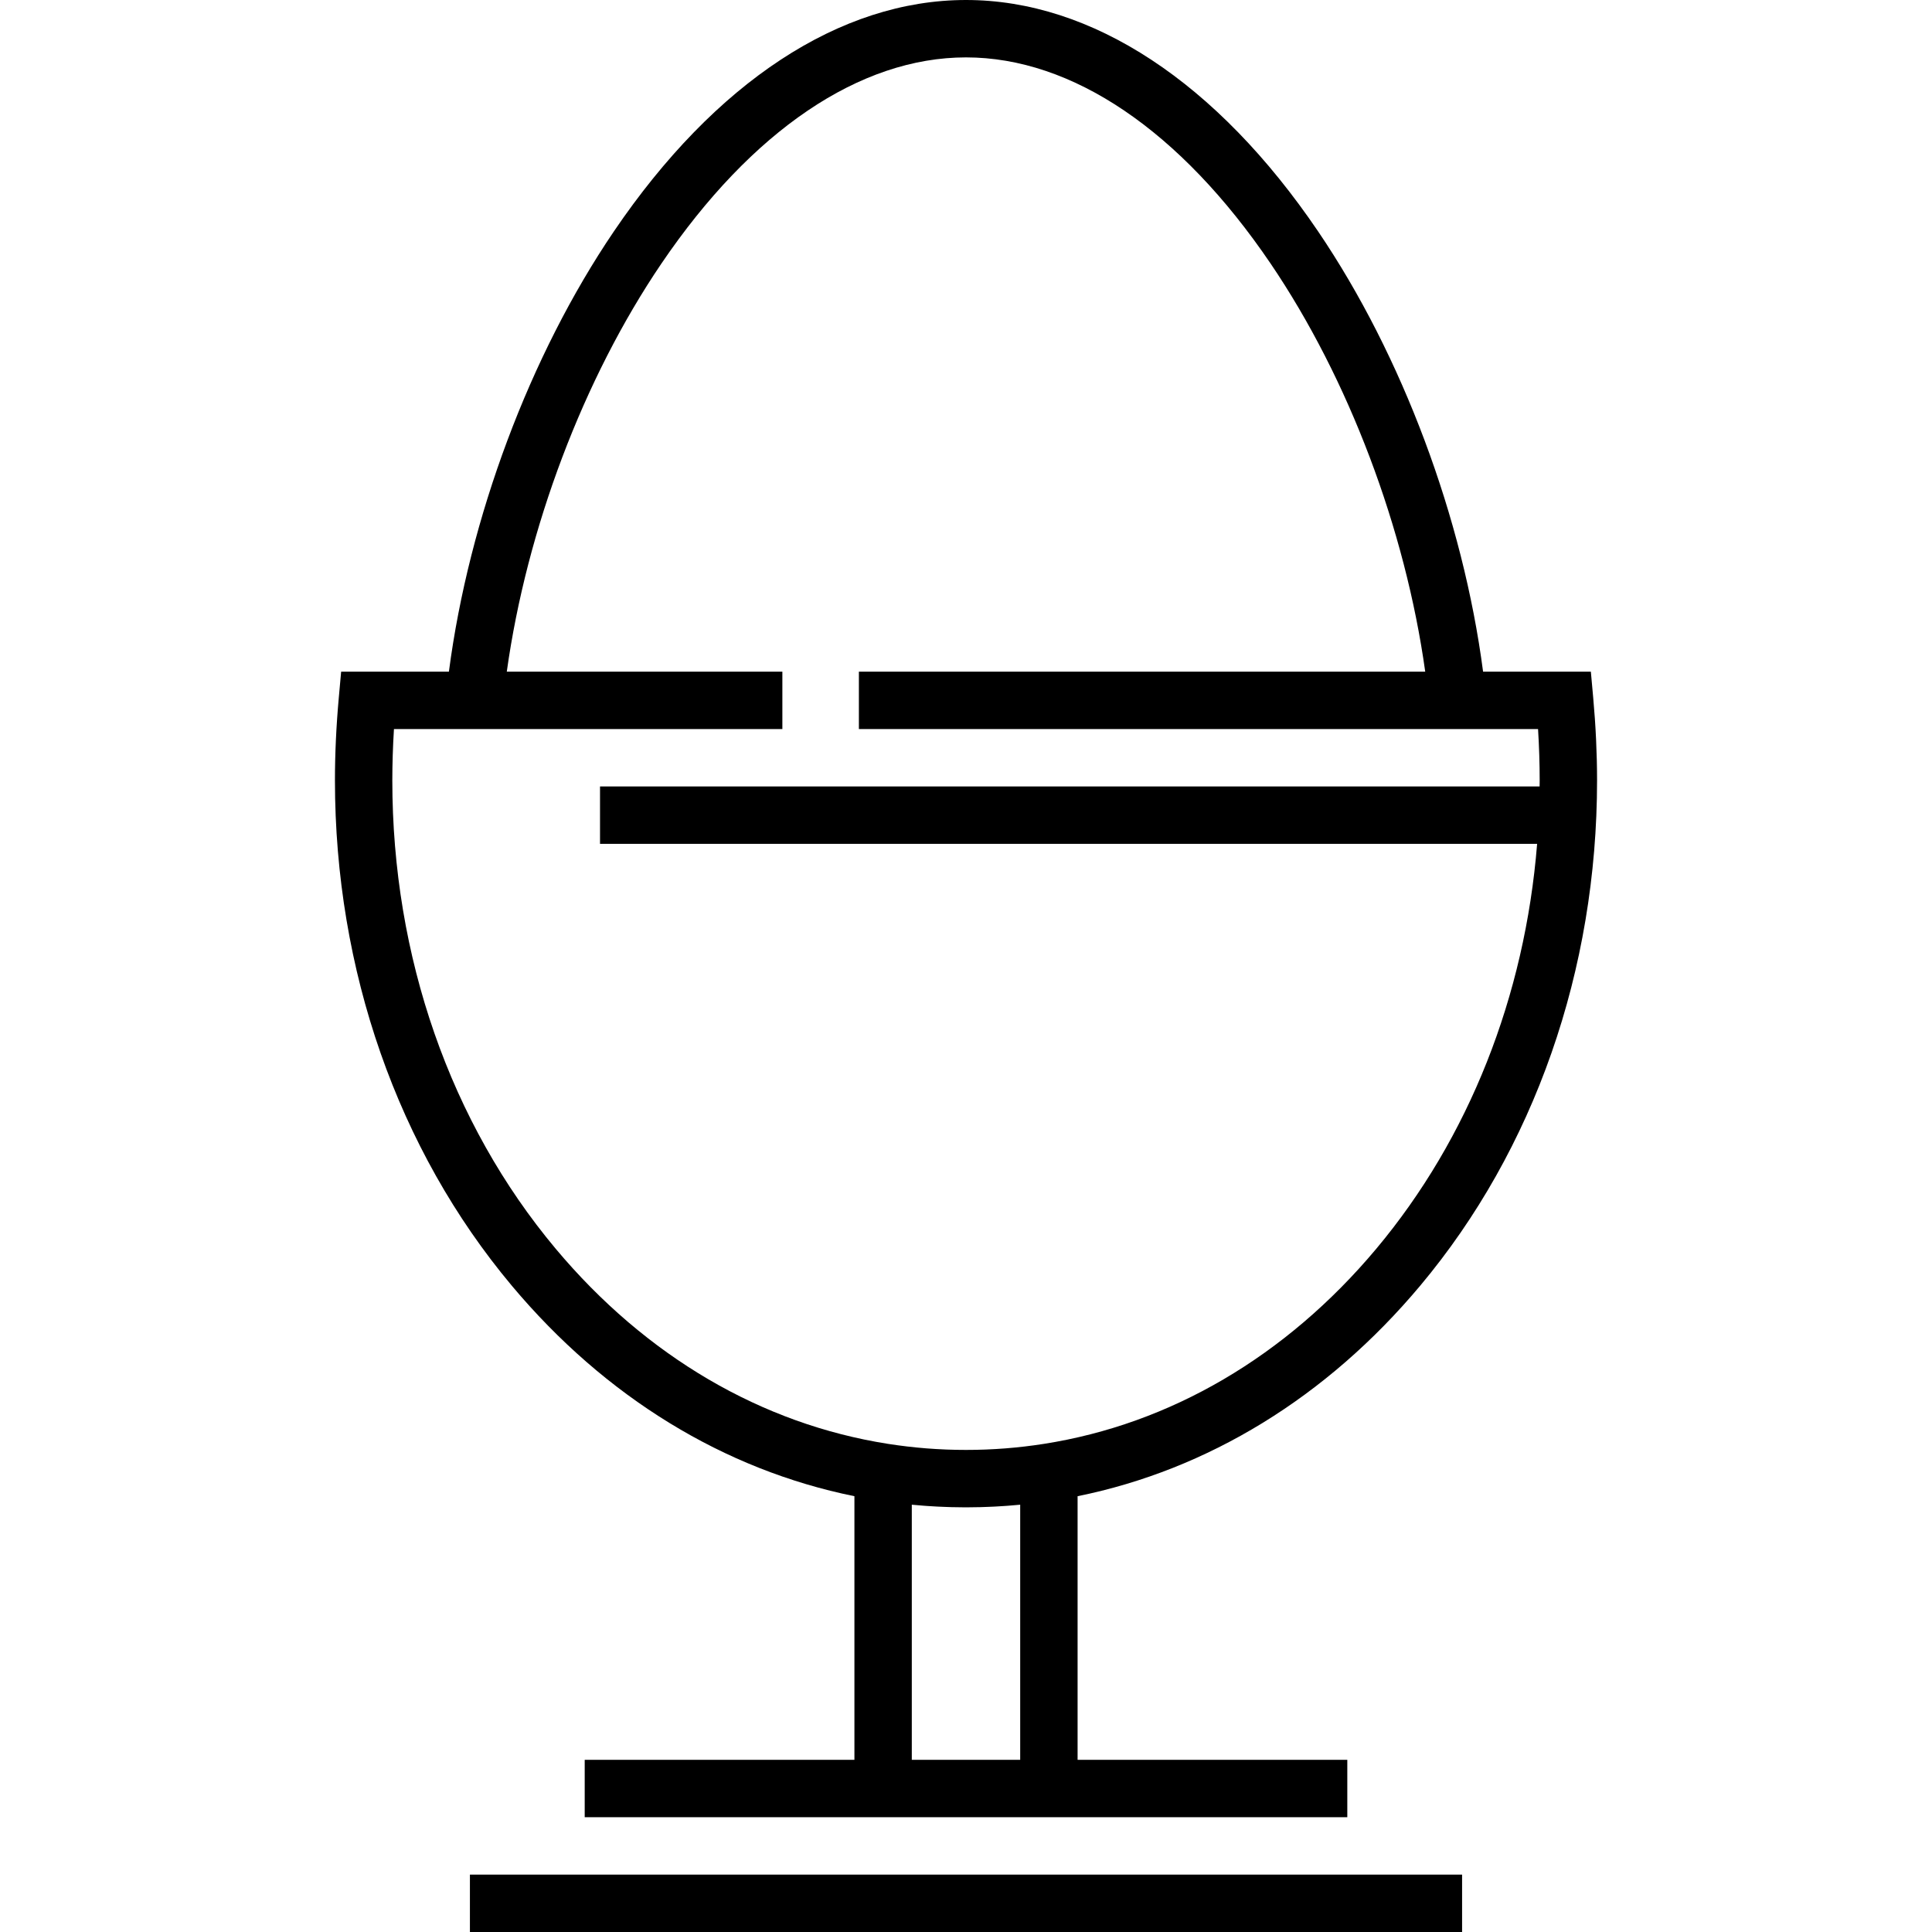
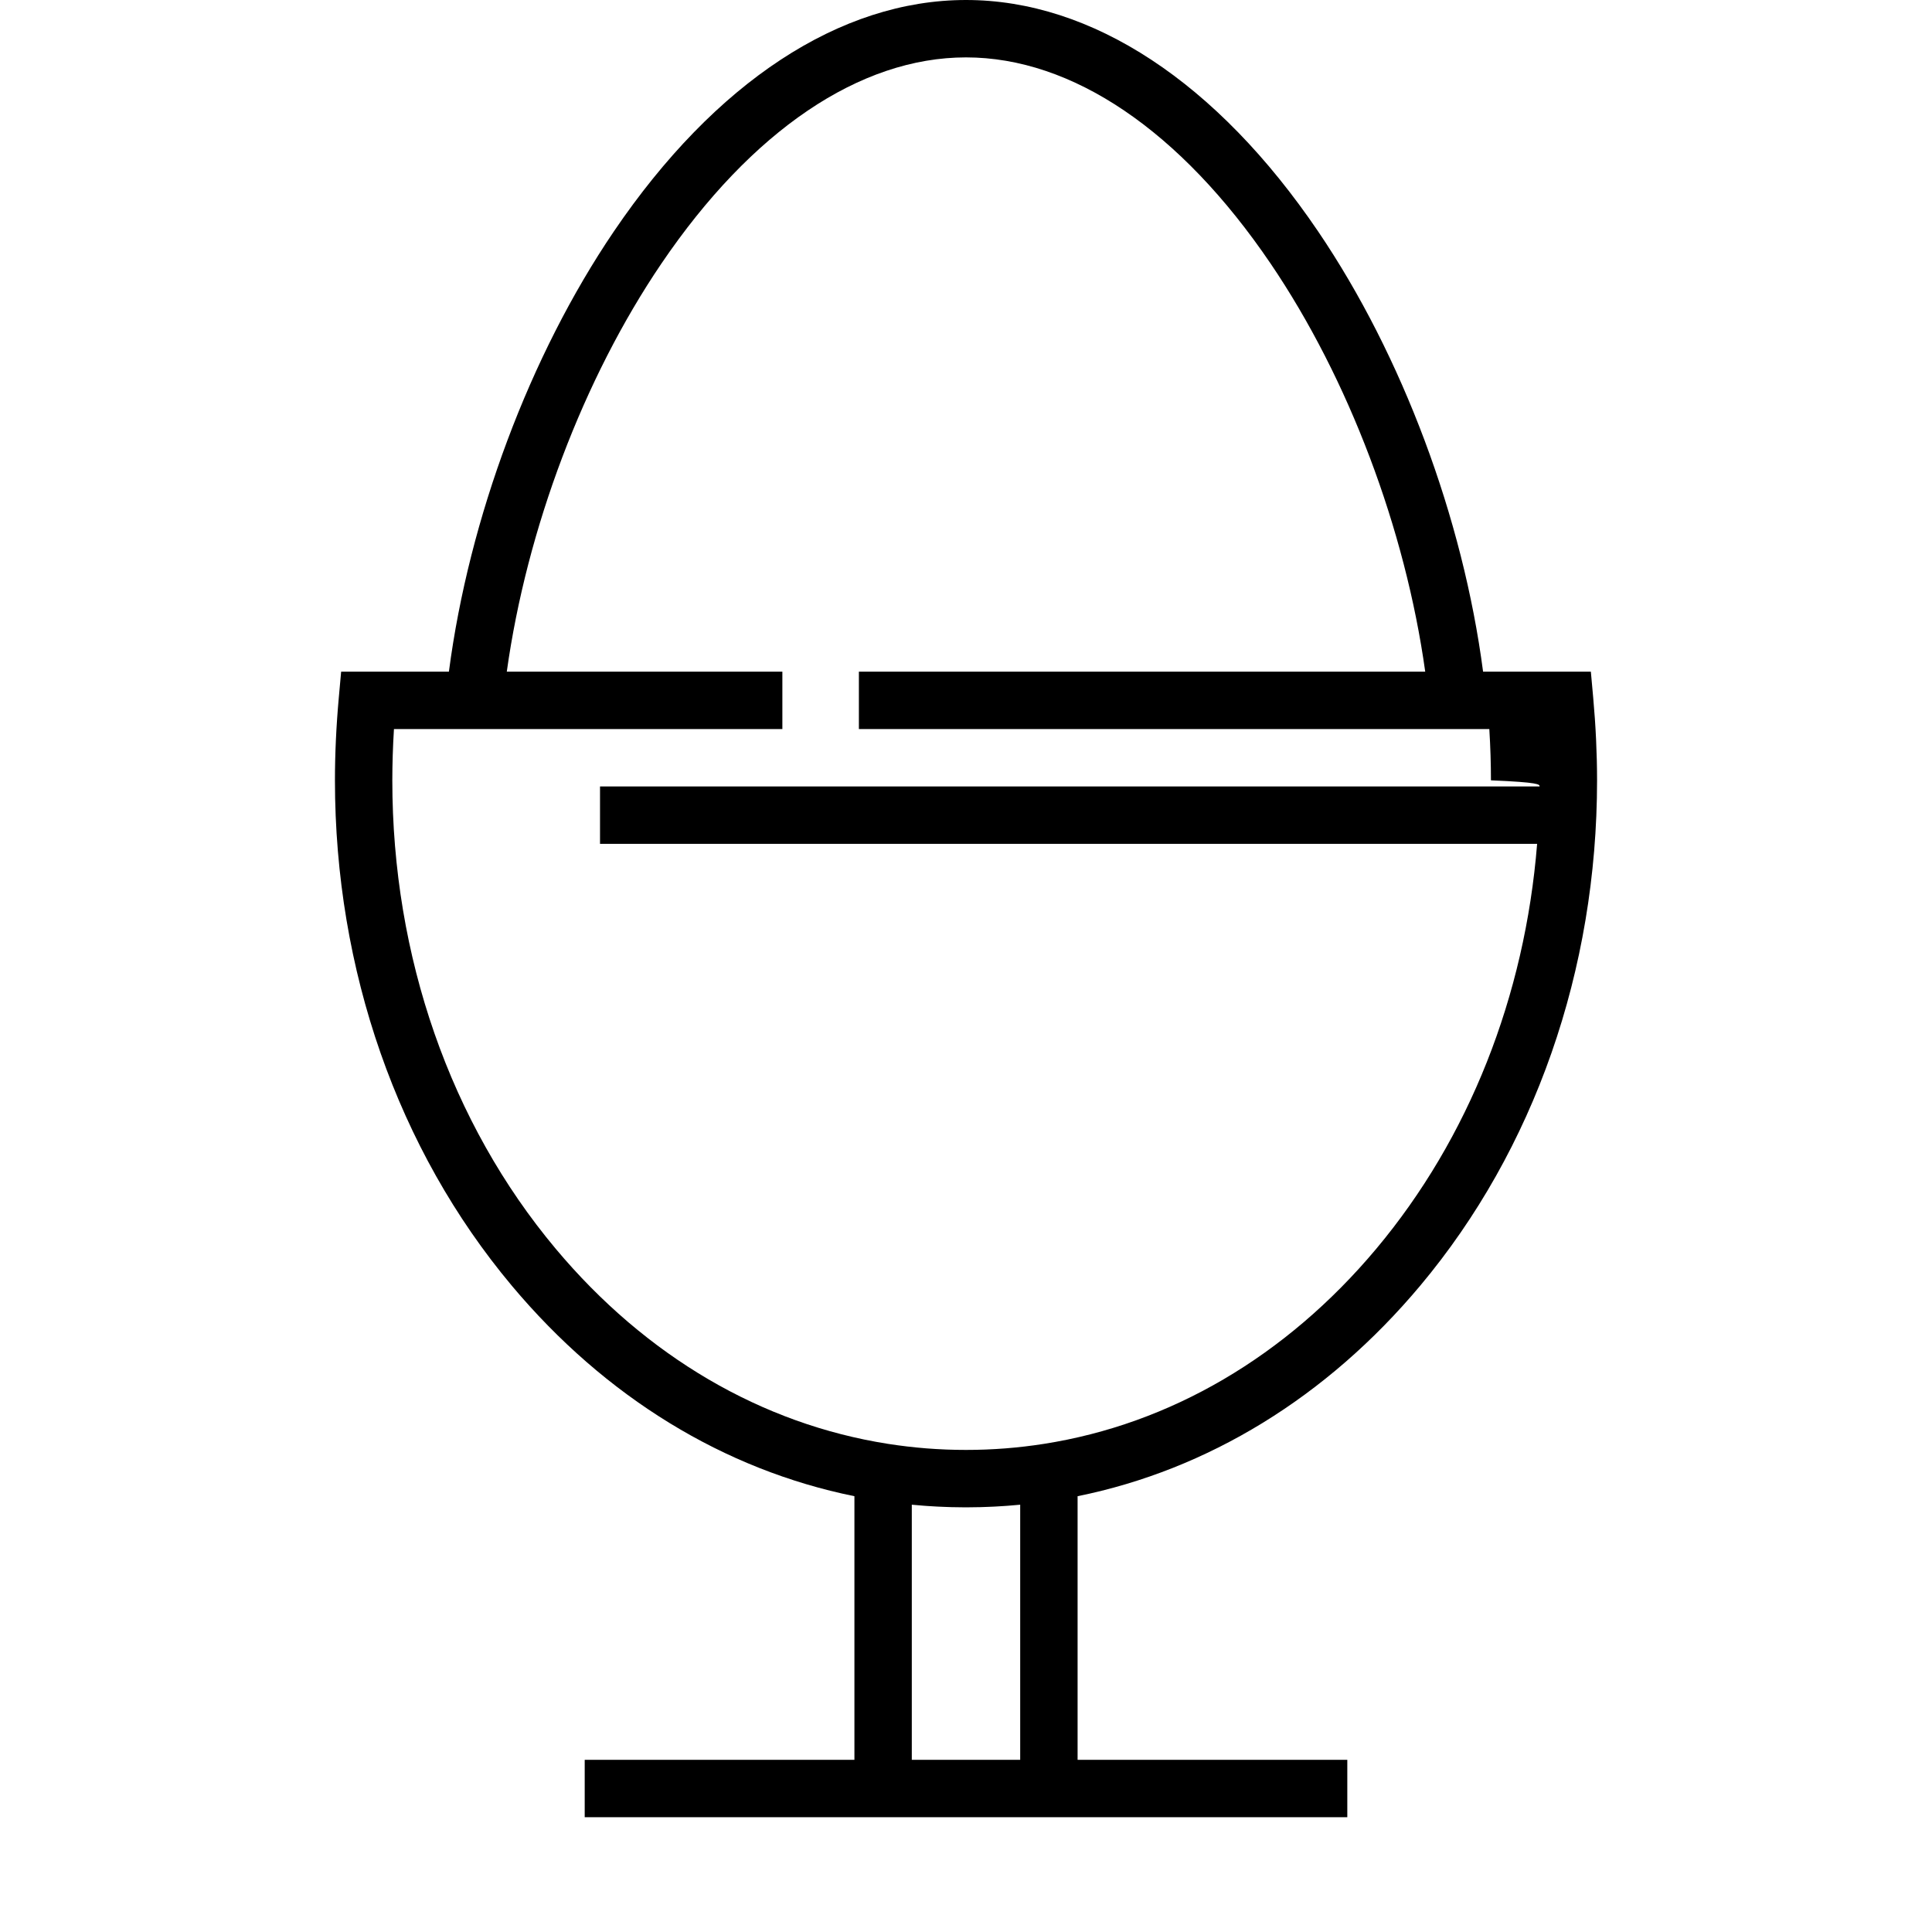
<svg xmlns="http://www.w3.org/2000/svg" fill="#000000" version="1.1" id="Layer_1" viewBox="0 0 512 512" xml:space="preserve">
  <g>
    <g>
-       <path d="M422.218,184.921l-0.625-6.921h-28.56c-5.319-40.664-21.417-83.799-43.717-116.673C322.492,21.779,289.351,0,256,0    s-66.492,21.779-93.319,61.326c-22.3,32.874-38.397,76.009-43.717,116.673H90.406l-0.625,6.921    c-0.676,7.49-1.018,14.85-1.018,21.875c0,50.292,16.64,97.848,46.852,133.907c24.804,29.606,56.326,48.818,90.814,55.806v69.865    h-71.476v15.208h71.476h59.143h71.477v-15.208h-71.477v-69.865c34.487-6.987,66.01-26.2,90.814-55.805    c30.213-36.059,46.852-83.615,46.852-133.907C423.236,199.771,422.894,192.412,422.218,184.921z M270.363,466.374h-28.727v-67.613    c0.024,0.002,0.048,0.004,0.072,0.006c1.021,0.098,2.044,0.186,3.068,0.262c0.349,0.026,0.698,0.052,1.045,0.075    c0.848,0.058,1.694,0.111,2.544,0.154c0.59,0.03,1.179,0.053,1.769,0.075c0.67,0.026,1.339,0.057,2.011,0.074    c1.045,0.026,2.091,0.039,3.136,0.045c0.239,0.001,0.479,0.01,0.718,0.01c0.249,0,0.497-0.01,0.746-0.011    c1.033-0.005,2.067-0.017,3.1-0.044c0.682-0.018,1.362-0.049,2.042-0.074c0.578-0.023,1.156-0.045,1.734-0.074    c0.859-0.044,1.715-0.099,2.572-0.157c0.339-0.022,0.676-0.047,1.014-0.071c1.032-0.077,2.062-0.165,3.089-0.264    c0.022-0.002,0.044-0.005,0.066-0.006V466.374z M408.012,208.419H159.011v15.208h248.342    c-3.235,40.406-18.082,78.016-42.627,107.31c-23.948,28.584-54.679,46.479-88.097,51.705c-3.369,0.527-6.753,0.925-10.146,1.191    c-0.069,0.006-0.138,0.01-0.207,0.015c-1.594,0.123-3.19,0.215-4.786,0.28c-0.157,0.007-0.313,0.015-0.47,0.021    c-3.348,0.126-6.699,0.126-10.046,0c-0.16-0.006-0.318-0.014-0.479-0.021c-1.597-0.067-3.192-0.157-4.785-0.28    c-0.066-0.006-0.133-0.01-0.199-0.015c-3.407-0.269-6.805-0.668-10.187-1.197c-33.402-5.236-64.116-23.126-88.053-51.699    c-27.924-33.327-43.302-77.414-43.302-124.14c0.003-4.401,0.147-8.949,0.434-13.589h12.914h90.019h0.001V178h-0.001h-73.031    c5.267-37.811,20.293-77.665,40.964-108.136c23.909-35.244,52.58-54.655,80.733-54.655s56.824,19.411,80.733,54.655    c20.671,30.473,35.697,70.326,40.964,108.136H227.614h-0.001v15.208h0.001h167.071h12.914c0.286,4.638,0.431,9.187,0.431,13.588    C408.03,207.337,408.017,207.876,408.012,208.419z" />
+       <path d="M422.218,184.921l-0.625-6.921h-28.56c-5.319-40.664-21.417-83.799-43.717-116.673C322.492,21.779,289.351,0,256,0    s-66.492,21.779-93.319,61.326c-22.3,32.874-38.397,76.009-43.717,116.673H90.406l-0.625,6.921    c-0.676,7.49-1.018,14.85-1.018,21.875c0,50.292,16.64,97.848,46.852,133.907c24.804,29.606,56.326,48.818,90.814,55.806v69.865    h-71.476v15.208h71.476h59.143h71.477v-15.208h-71.477v-69.865c34.487-6.987,66.01-26.2,90.814-55.805    c30.213-36.059,46.852-83.615,46.852-133.907C423.236,199.771,422.894,192.412,422.218,184.921z M270.363,466.374h-28.727v-67.613    c0.024,0.002,0.048,0.004,0.072,0.006c1.021,0.098,2.044,0.186,3.068,0.262c0.349,0.026,0.698,0.052,1.045,0.075    c0.848,0.058,1.694,0.111,2.544,0.154c0.59,0.03,1.179,0.053,1.769,0.075c0.67,0.026,1.339,0.057,2.011,0.074    c1.045,0.026,2.091,0.039,3.136,0.045c0.239,0.001,0.479,0.01,0.718,0.01c0.249,0,0.497-0.01,0.746-0.011    c1.033-0.005,2.067-0.017,3.1-0.044c0.682-0.018,1.362-0.049,2.042-0.074c0.578-0.023,1.156-0.045,1.734-0.074    c0.859-0.044,1.715-0.099,2.572-0.157c0.339-0.022,0.676-0.047,1.014-0.071c1.032-0.077,2.062-0.165,3.089-0.264    c0.022-0.002,0.044-0.005,0.066-0.006V466.374z M408.012,208.419H159.011v15.208h248.342    c-3.235,40.406-18.082,78.016-42.627,107.31c-23.948,28.584-54.679,46.479-88.097,51.705c-3.369,0.527-6.753,0.925-10.146,1.191    c-0.069,0.006-0.138,0.01-0.207,0.015c-1.594,0.123-3.19,0.215-4.786,0.28c-0.157,0.007-0.313,0.015-0.47,0.021    c-3.348,0.126-6.699,0.126-10.046,0c-0.16-0.006-0.318-0.014-0.479-0.021c-1.597-0.067-3.192-0.157-4.785-0.28    c-0.066-0.006-0.133-0.01-0.199-0.015c-3.407-0.269-6.805-0.668-10.187-1.197c-33.402-5.236-64.116-23.126-88.053-51.699    c-27.924-33.327-43.302-77.414-43.302-124.14c0.003-4.401,0.147-8.949,0.434-13.589h12.914h90.019h0.001V178h-0.001h-73.031    c5.267-37.811,20.293-77.665,40.964-108.136c23.909-35.244,52.58-54.655,80.733-54.655s56.824,19.411,80.733,54.655    c20.671,30.473,35.697,70.326,40.964,108.136H227.614h-0.001v15.208h0.001h167.071c0.286,4.638,0.431,9.187,0.431,13.588    C408.03,207.337,408.017,207.876,408.012,208.419z" />
    </g>
  </g>
  <g>
    <g>
-       <rect x="124.533" y="496.792" width="262.935" height="15.208" />
-     </g>
+       </g>
  </g>
</svg>